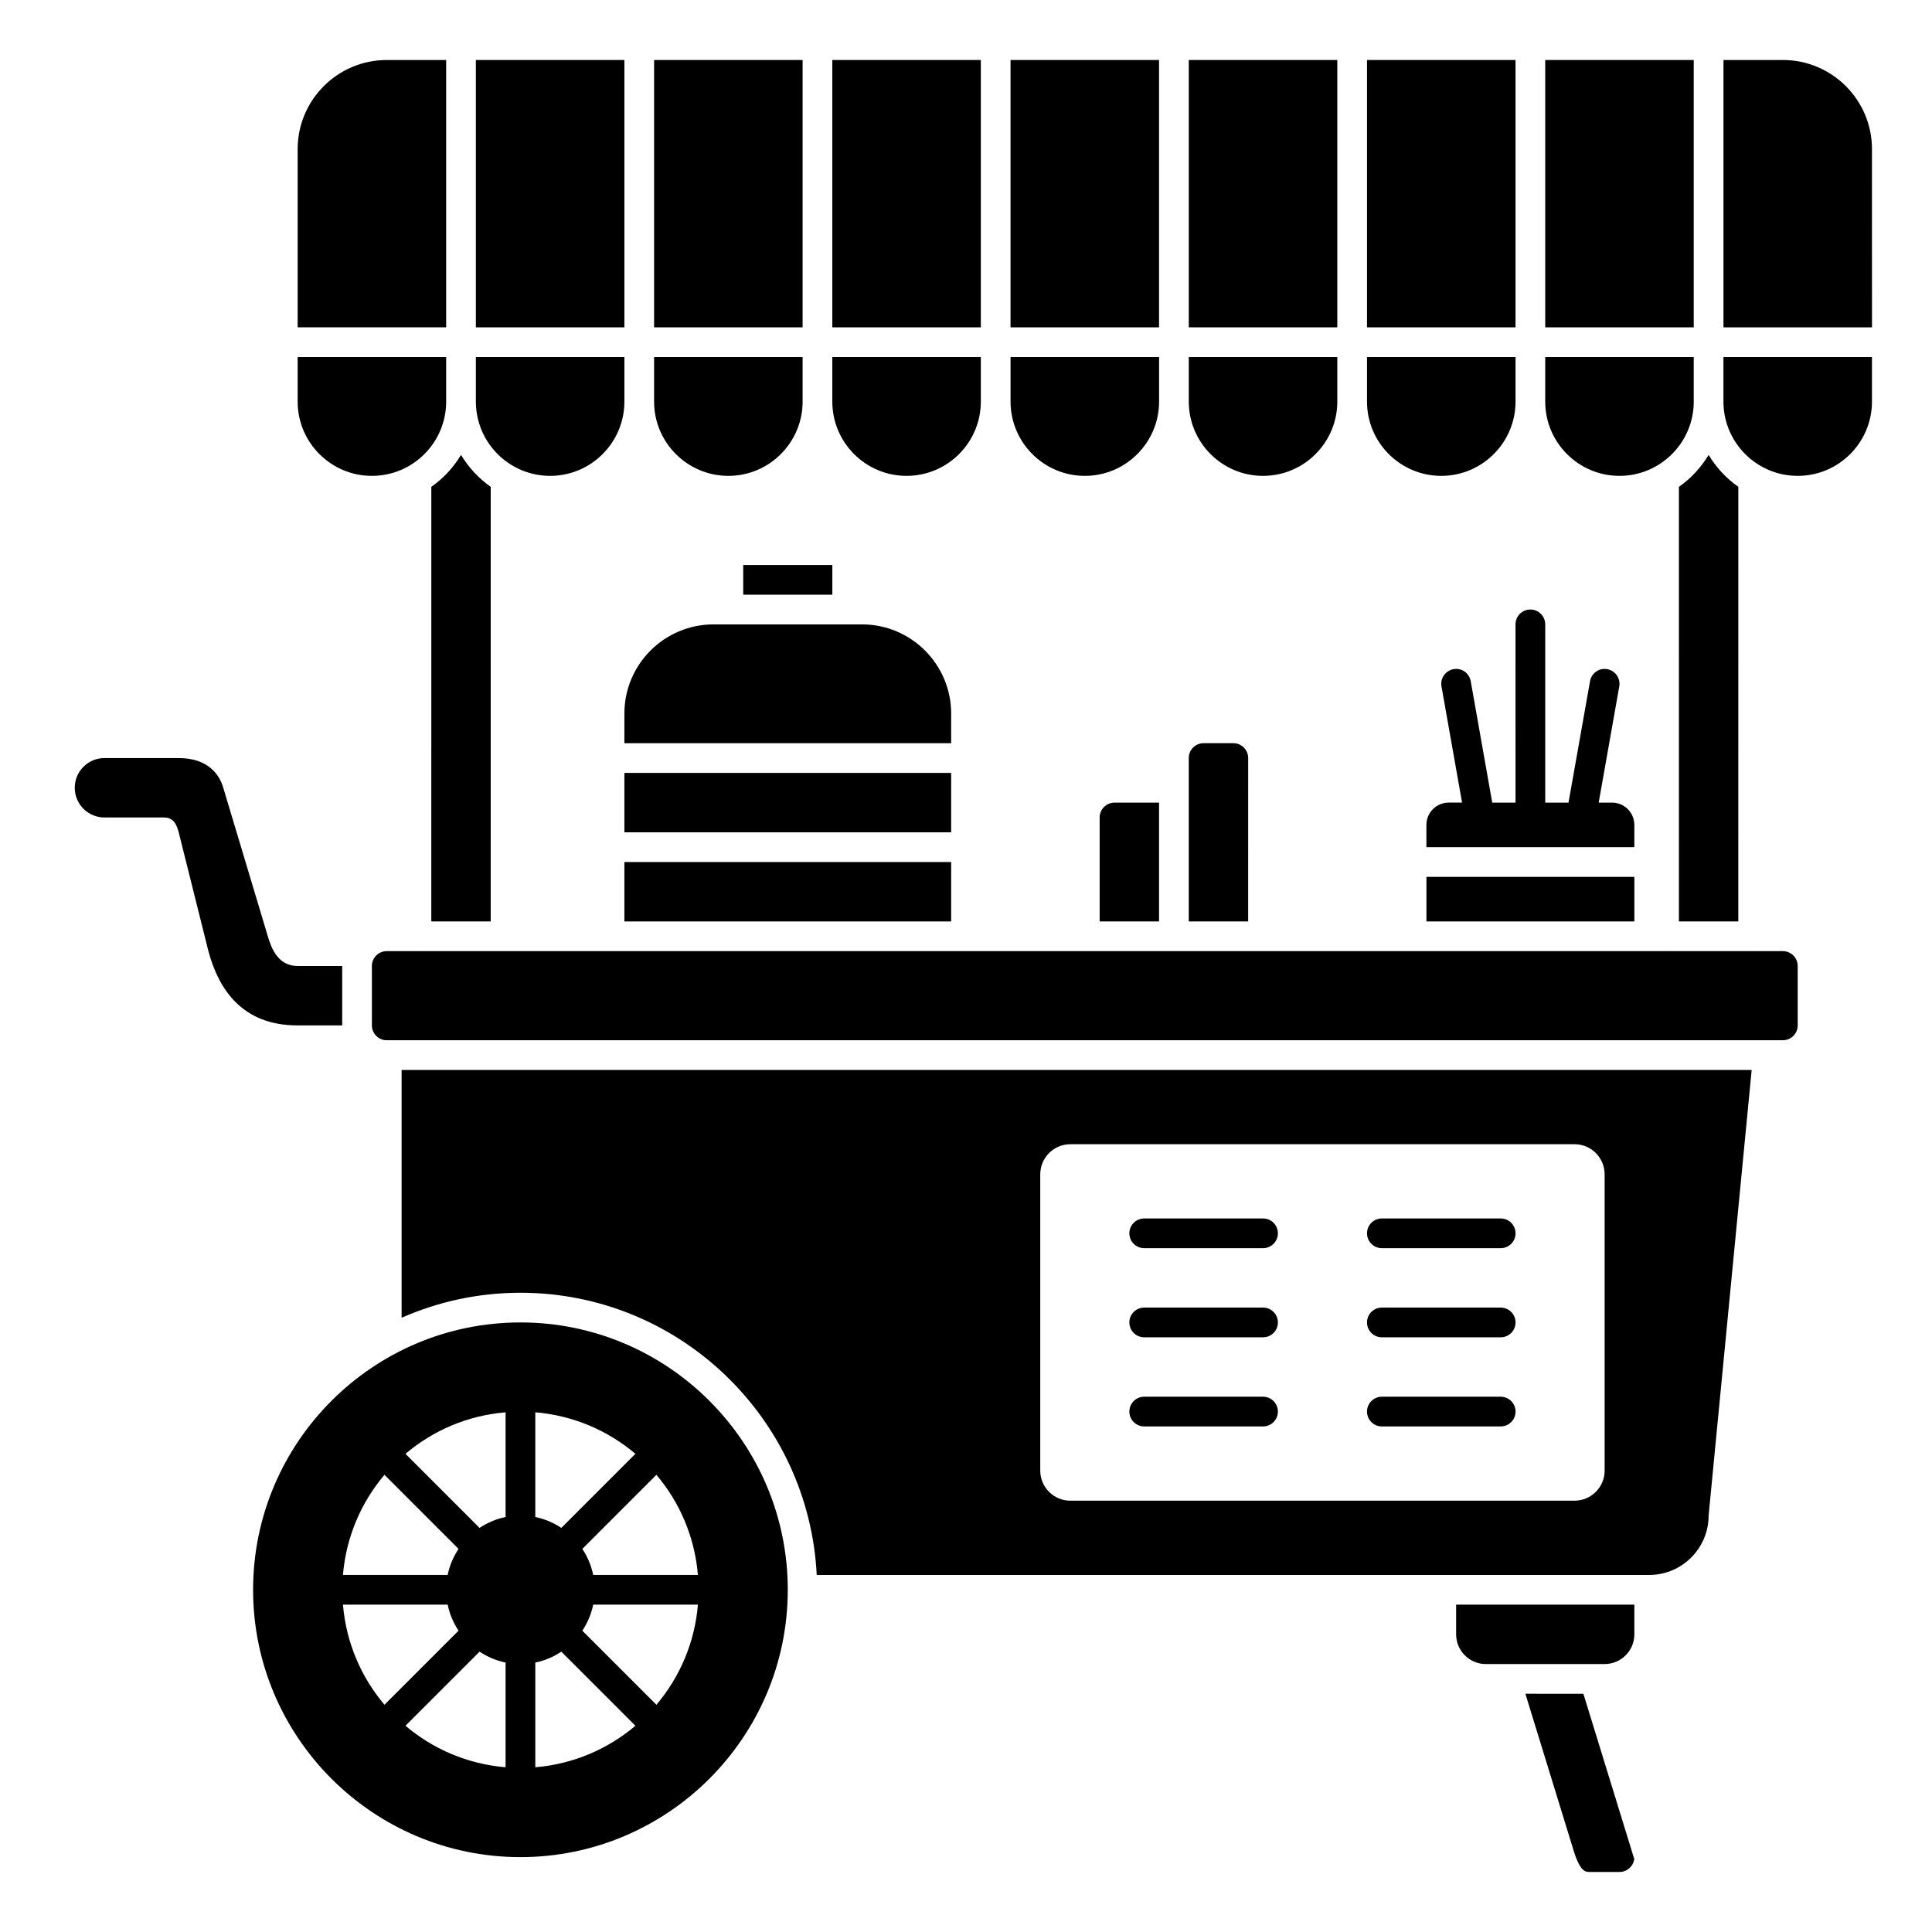
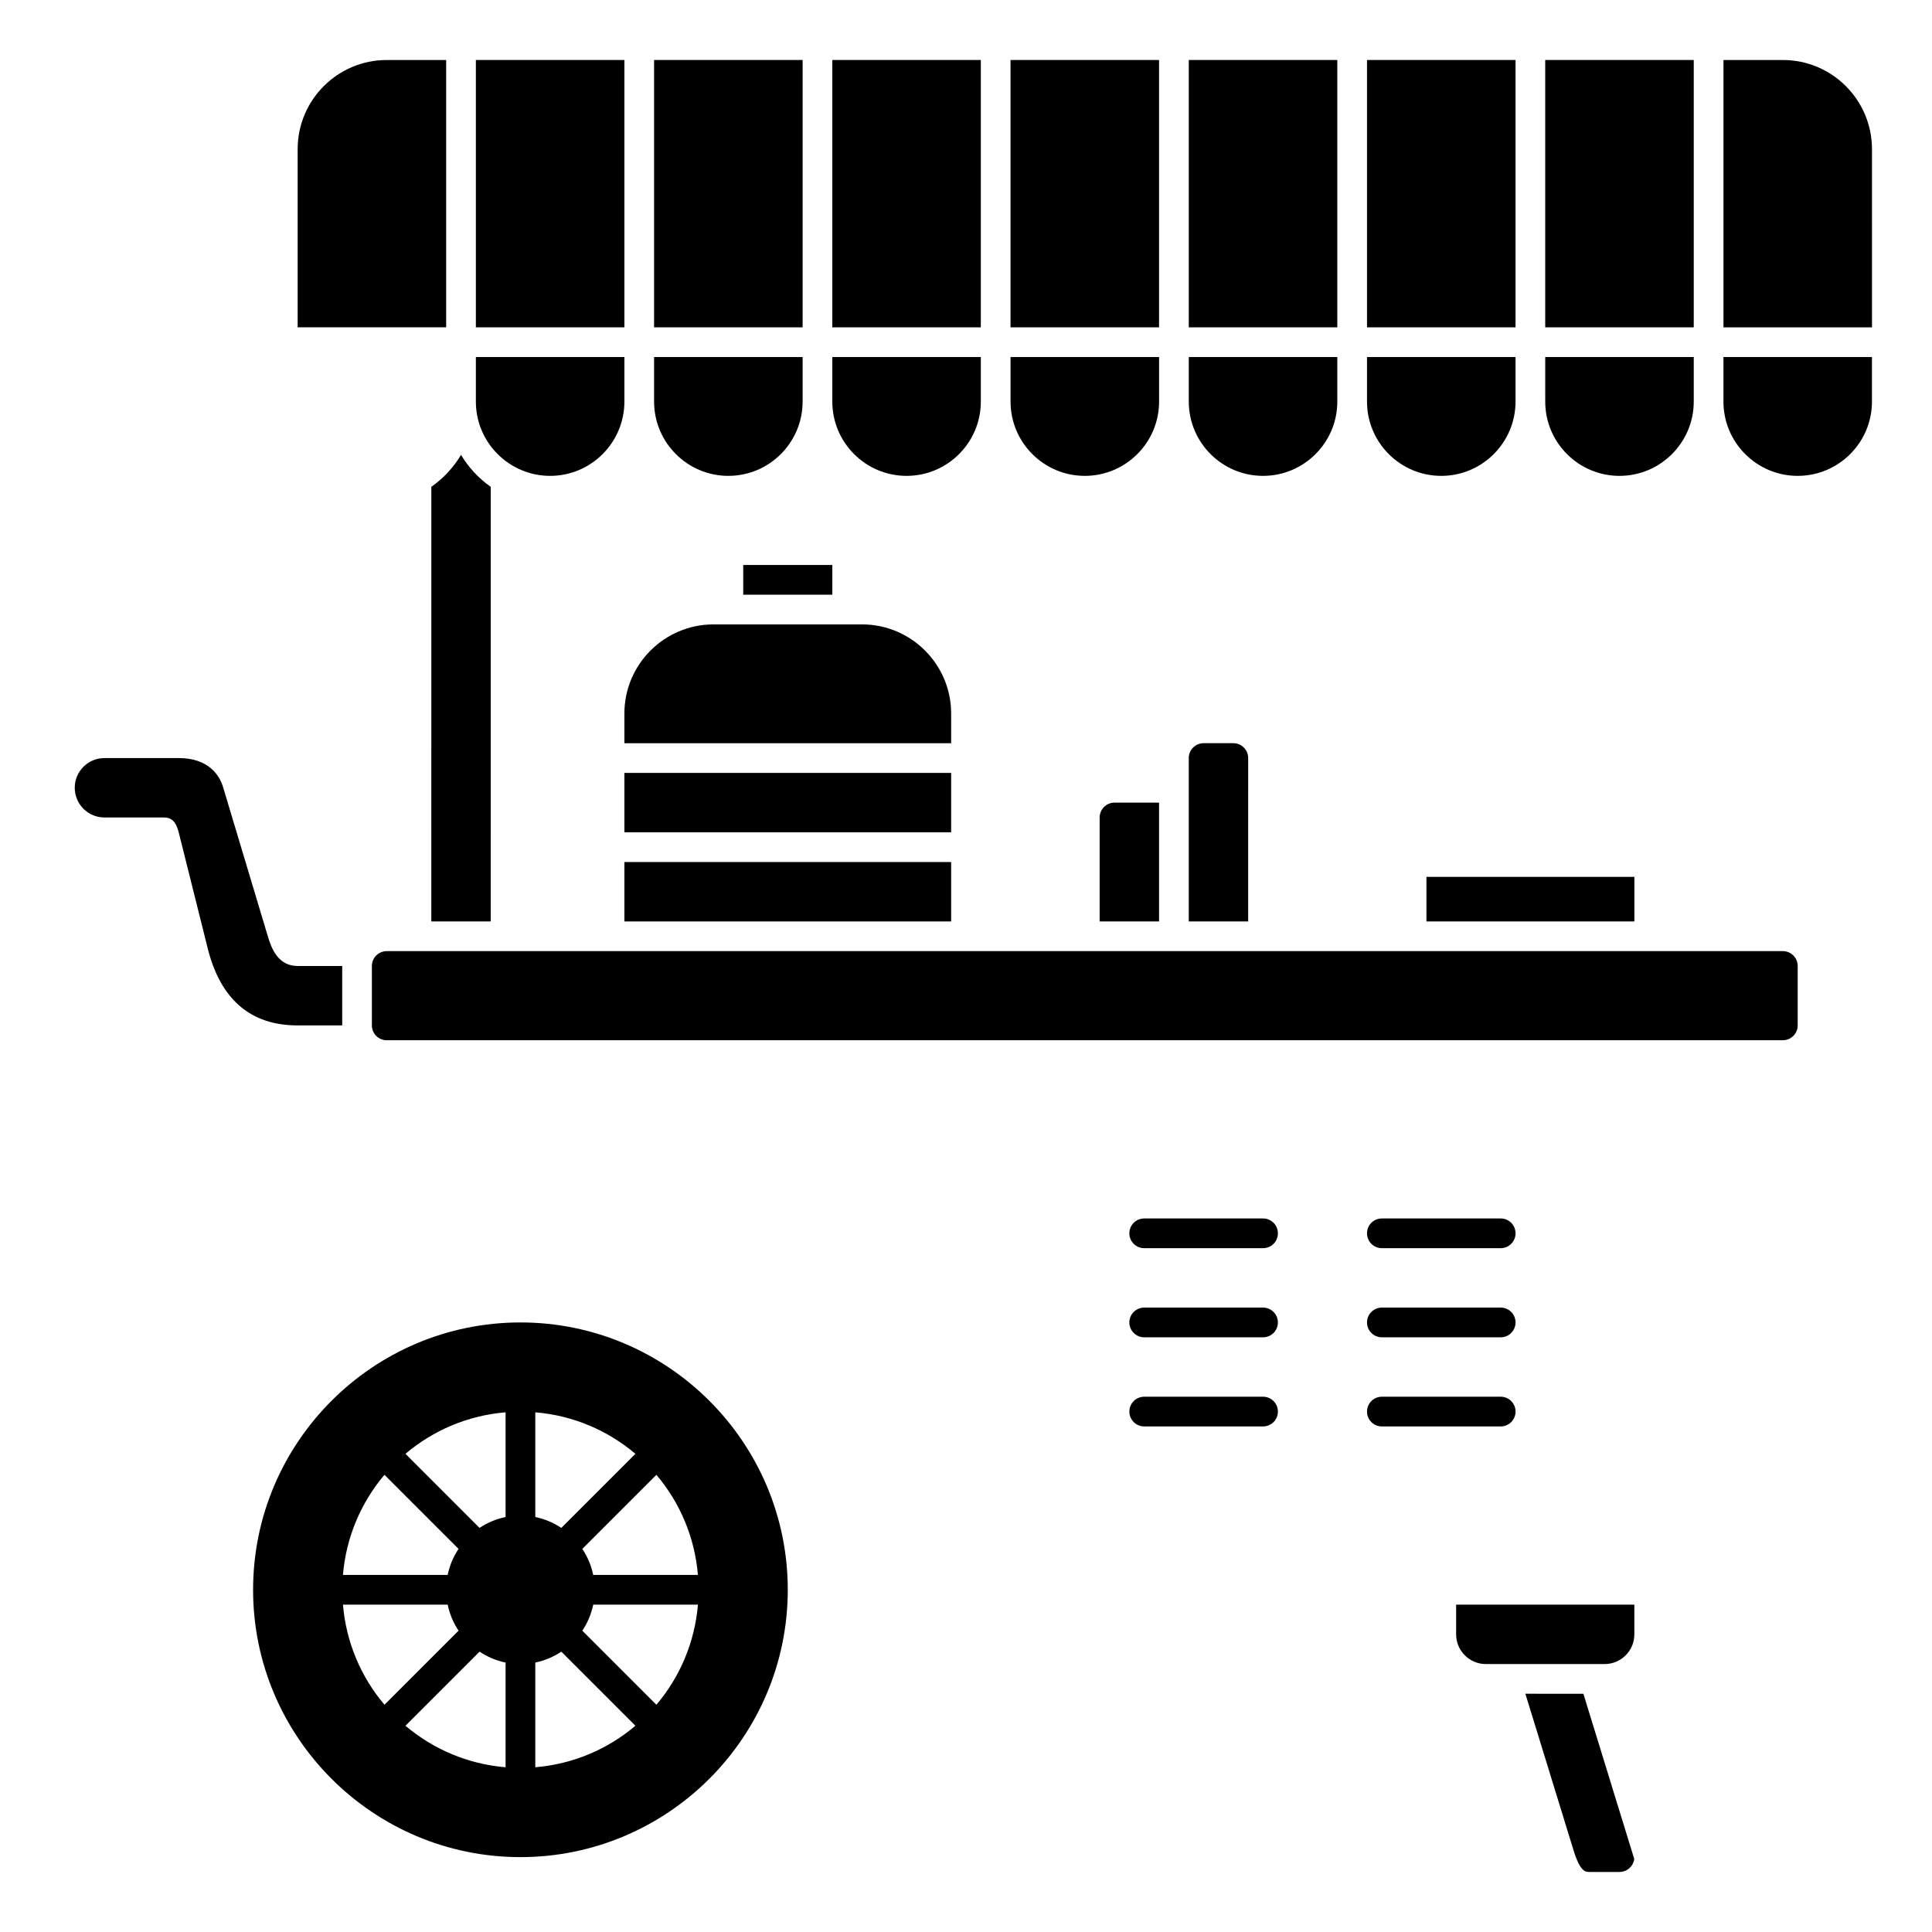
<svg xmlns="http://www.w3.org/2000/svg" fill="#000000" width="800px" height="800px" version="1.1" viewBox="144 144 512 512">
  <g>
    <path d="m234.69 415.74v-15.742h-11.809c-5.113 0-6.918-4.516-7.902-7.871l-11.809-39.359c-0.965-3.383-3.938-7.871-11.809-7.871h-19.68c-4.348 0-7.871 3.523-7.871 7.871 0 4.348 3.523 7.871 7.871 7.871h15.742c2.824 0 3.453 2.246 3.938 3.938l7.871 31.488c2.769 10.316 9.102 19.68 23.617 19.68z" />
-     <path d="m545.63 356.7h-6.172l-5.699-32.176c-0.383-2.137-2.383-3.586-4.562-3.188-2.137 0.379-3.566 2.422-3.188 4.562l5.453 30.801h-3.547c-3.254 0-5.902 2.648-5.902 5.902v5.906h55.105v-5.902c0-3.254-2.648-5.902-5.902-5.902h-3.547l5.457-30.801c0.383-2.141-1.051-4.184-3.188-4.562-2.172-0.41-4.18 1.051-4.562 3.188l-5.703 32.172h-6.172v-47.234c0-2.176-1.758-3.938-3.938-3.938-2.176 0-3.938 1.758-3.938 3.938z" />
    <path d="m384.25 270.11c10.852 0 19.68-8.828 19.68-19.68v-11.809h-39.359v11.809c0 10.852 8.828 19.68 19.68 19.68z" />
    <path d="m364.57 159.9h39.359v70.848h-39.359z" />
-     <path d="m317.34 159.9h39.359v70.848h-39.359z" />
+     <path d="m317.34 159.9h39.359v70.848h-39.359" />
    <path d="m431.49 270.11c10.852 0 19.68-8.828 19.68-19.68v-11.809h-39.363v11.809c0 10.852 8.832 19.68 19.684 19.68z" />
    <path d="m522.02 376.38h55.105v11.809h-55.105z" />
    <path d="m474.78 344.89c0-2.172-1.762-3.938-3.938-3.938h-7.871c-2.172 0-3.938 1.762-3.938 3.938v43.297h15.742z" />
    <path d="m337.02 270.11c10.852 0 19.68-8.828 19.68-19.68v-11.809h-39.359v11.809c0 10.852 8.828 19.68 19.68 19.68z" />
    <path d="m573.18 270.11c10.852 0 19.68-8.828 19.68-19.68v-11.809h-39.359v11.809c0 10.852 8.828 19.68 19.68 19.68z" />
    <path d="m553.5 159.9h39.359v70.848h-39.359z" />
-     <path d="m588.93 388.19h15.742l0.004-115.18c-3.184-2.227-5.863-5.117-7.871-8.457-2.008 3.34-4.688 6.231-7.871 8.461z" />
    <path d="m506.27 159.9h39.359v70.848h-39.359z" />
    <path d="m459.04 159.9h39.359v70.848h-39.359z" />
    <path d="m478.72 270.11c10.852 0 19.68-8.828 19.68-19.68v-11.809h-39.359v11.809c0 10.852 8.828 19.68 19.68 19.68z" />
    <path d="m411.8 159.9h39.359v70.848h-39.359z" />
    <path d="m525.95 270.11c10.852 0 19.68-8.828 19.68-19.68v-11.809h-39.359v11.809c0 10.852 8.828 19.68 19.68 19.68z" />
    <path d="m529.89 577.12c0 4.34 3.531 7.871 7.871 7.871h31.488c4.34 0 7.871-3.531 7.871-7.871v-7.871h-47.23z" />
    <path d="m281.92 494.46c-39.066 0-70.848 31.785-70.848 70.848 0 39.066 31.785 70.848 70.848 70.848 39.066 0 70.848-31.785 70.848-70.848s-31.781-70.848-70.848-70.848zm36.035 101.32-19.633-19.633c1.371-2.062 2.371-4.394 2.883-6.898h27.75c-0.84 10.066-4.828 19.234-11 26.531zm-83.066-26.535h27.75c0.512 2.508 1.512 4.836 2.883 6.898l-19.633 19.633c-6.176-7.293-10.164-16.461-11-26.531zm10.996-34.402 19.633 19.633c-1.371 2.062-2.371 4.394-2.883 6.898h-27.75c0.84-10.066 4.828-19.238 11-26.531zm46.871 14.066c-2.062-1.371-4.394-2.371-6.898-2.883v-27.75c10.066 0.84 19.238 4.824 26.531 11zm-14.773-2.883c-2.508 0.512-4.836 1.512-6.898 2.883l-19.633-19.633c7.289-6.176 16.465-10.164 26.531-11zm-6.898 35.684c2.062 1.371 4.394 2.371 6.898 2.883v27.75c-10.066-0.84-19.238-4.824-26.531-11zm14.773 2.883c2.508-0.512 4.836-1.512 6.898-2.883l19.633 19.633c-7.289 6.176-16.465 10.164-26.531 11zm15.344-23.219c-0.512-2.508-1.512-4.836-2.883-6.898l19.633-19.633c6.176 7.289 10.164 16.465 11 26.531z" />
    <path d="m548.24 592.86 12.965 42.141c1.699 5.09 2.977 5.09 4.109 5.09h7.871c2.004 0 3.664-1.508 3.906-3.445l-13.477-43.785z" />
-     <path d="m242.56 270.11c10.852 0 19.68-8.828 19.68-19.68v-11.809h-39.359v11.809c0 10.852 8.828 19.68 19.68 19.68z" />
-     <path d="m250.43 493.21c9.652-4.231 20.289-6.617 31.488-6.617 42.078 0 76.449 33.211 78.52 74.785h220.62c8.684 0 15.742-7.062 15.742-15.742l11.41-118.08h-357.78zm169.25-38c0-4.406 3.57-7.977 7.977-7.977h133.61c4.406 0 7.977 3.57 7.977 7.977v78.508c0 4.406-3.57 7.977-7.977 7.977l-133.61 0.004c-4.406 0-7.977-3.57-7.977-7.981z" />
    <path d="m616.48 159.9h-15.742v70.848h39.359l-0.004-47.23c0-13.027-10.59-23.617-23.613-23.617z" />
    <path d="m262.24 159.9h-15.742c-13.023 0-23.617 10.594-23.617 23.617v47.23h39.359z" />
    <path d="m616.48 396.06h-7.832c-0.012 0-0.023 0.008-0.039 0.008-0.02 0-0.027-0.008-0.043-0.008h-23.543c-0.012 0-0.023 0.008-0.039 0.008-0.012 0-0.016-0.008-0.031-0.008h-306.93c-0.012 0-0.023 0.008-0.039 0.008-0.02 0-0.027-0.008-0.043-0.008h-23.535c-0.012 0-0.023 0.008-0.039 0.008-0.016 0-0.023-0.008-0.039-0.008h-7.836c-2.172 0-3.938 1.762-3.938 3.938v15.742c0 2.172 1.762 3.938 3.938 3.938h369.98c2.172 0 3.938-1.762 3.938-3.938v-15.742c0-2.176-1.762-3.938-3.934-3.938z" />
    <path d="m600.73 250.43c0 10.852 8.828 19.68 19.68 19.68 10.852 0 19.68-8.828 19.68-19.68v-11.809h-39.359z" />
    <path d="m309.47 372.45h86.594v15.742h-86.594z" />
    <path d="m435.42 360.64v27.551h15.742v-31.488h-11.809c-2.168 0.004-3.934 1.766-3.934 3.938z" />
    <path d="m340.96 293.73h23.617v7.871h-23.617z" />
    <path d="m309.47 340.96h86.594v-7.871c0-13.023-10.594-23.617-23.617-23.617h-39.359c-13.023 0-23.617 10.594-23.617 23.617z" />
    <path d="m309.47 348.83h86.594v15.742h-86.594z" />
    <path d="m289.79 270.11c10.852 0 19.68-8.828 19.68-19.68v-11.809h-39.359v11.809c0 10.852 8.828 19.68 19.68 19.68z" />
    <path d="m258.3 388.19h15.742l0.004-115.18c-3.184-2.227-5.863-5.117-7.871-8.457-2.008 3.34-4.688 6.231-7.871 8.461z" />
    <path d="m270.11 159.9h39.359v70.848h-39.359z" />
    <path d="m447.23 474.78h31.488c2.176 0 3.938-1.758 3.938-3.938 0-2.176-1.758-3.938-3.938-3.938h-31.488c-2.176 0-3.938 1.758-3.938 3.938s1.762 3.938 3.938 3.938z" />
    <path d="m447.23 498.4h31.488c2.176 0 3.938-1.758 3.938-3.938 0-2.176-1.758-3.938-3.938-3.938h-31.488c-2.176 0-3.938 1.758-3.938 3.938 0 2.18 1.762 3.938 3.938 3.938z" />
    <path d="m447.23 522.02h31.488c2.176 0 3.938-1.758 3.938-3.938 0-2.176-1.758-3.938-3.938-3.938h-31.488c-2.176 0-3.938 1.758-3.938 3.938 0 2.176 1.762 3.938 3.938 3.938z" />
    <path d="m510.21 474.78h31.488c2.176 0 3.938-1.758 3.938-3.938 0-2.176-1.758-3.938-3.938-3.938h-31.488c-2.176 0-3.938 1.758-3.938 3.938s1.762 3.938 3.938 3.938z" />
    <path d="m510.21 498.4h31.488c2.176 0 3.938-1.758 3.938-3.938 0-2.176-1.758-3.938-3.938-3.938h-31.488c-2.176 0-3.938 1.758-3.938 3.938 0 2.18 1.762 3.938 3.938 3.938z" />
    <path d="m510.21 522.02h31.488c2.176 0 3.938-1.758 3.938-3.938 0-2.176-1.758-3.938-3.938-3.938h-31.488c-2.176 0-3.938 1.758-3.938 3.938 0 2.176 1.762 3.938 3.938 3.938z" />
  </g>
</svg>